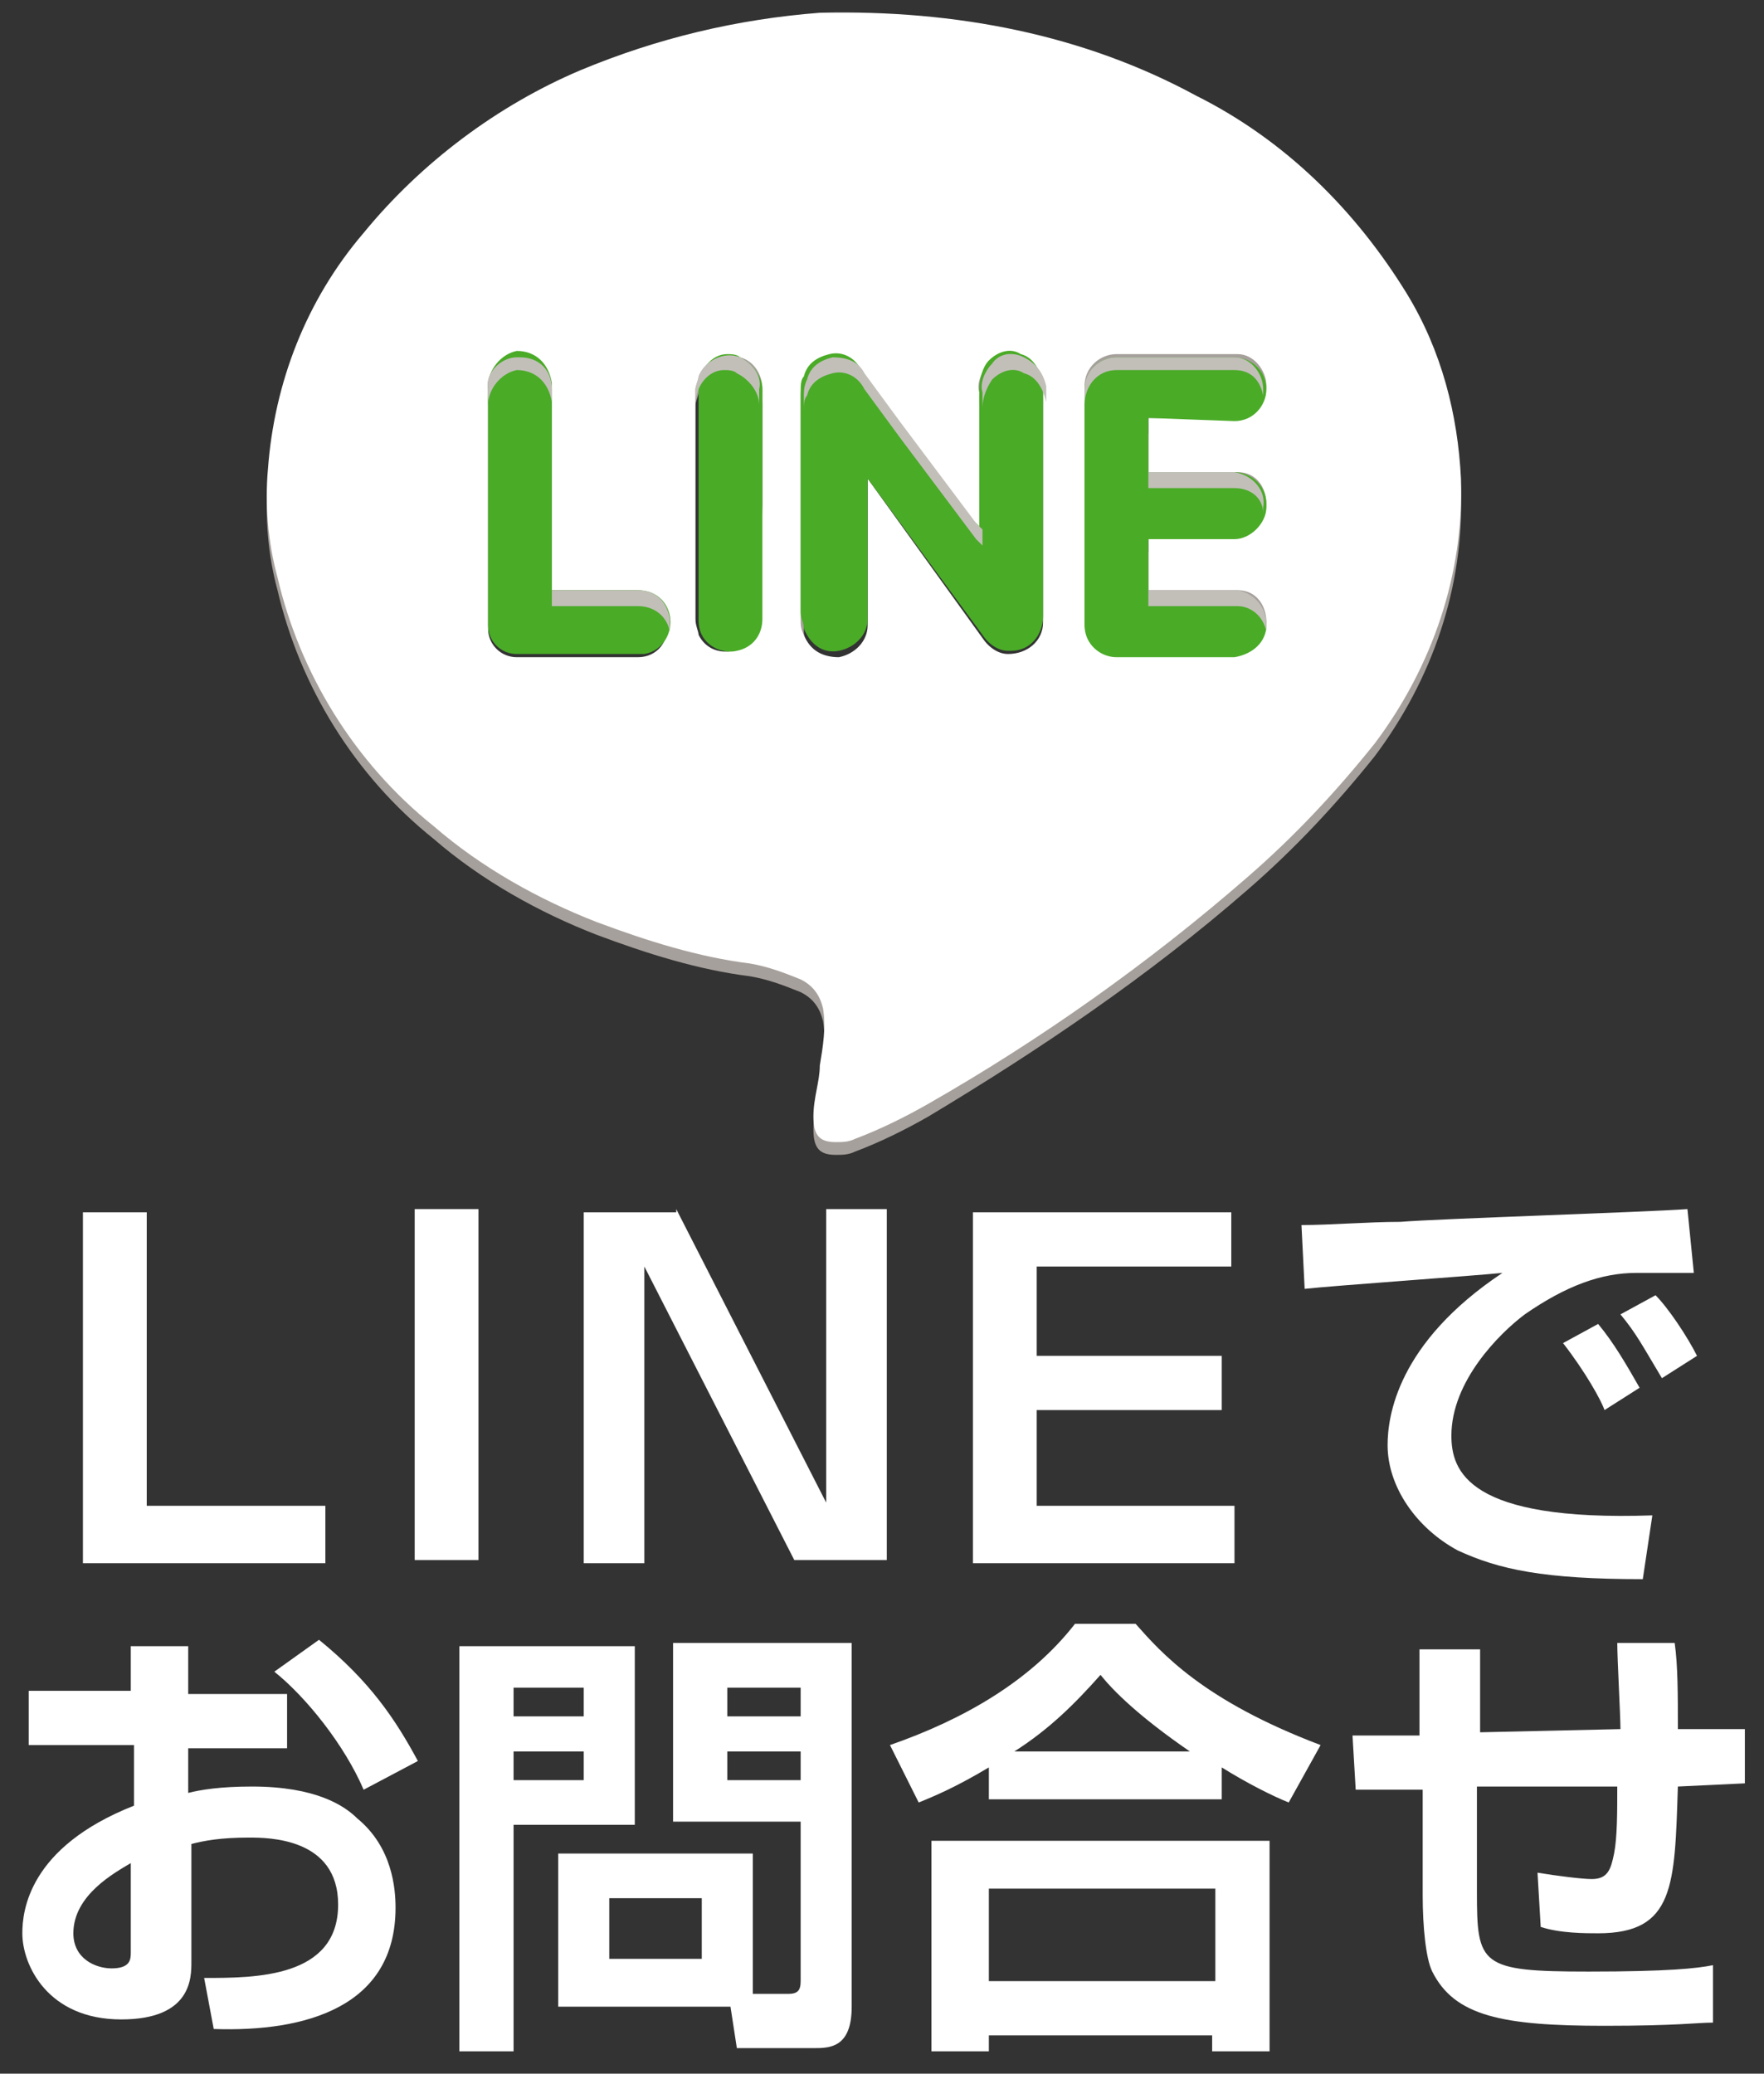
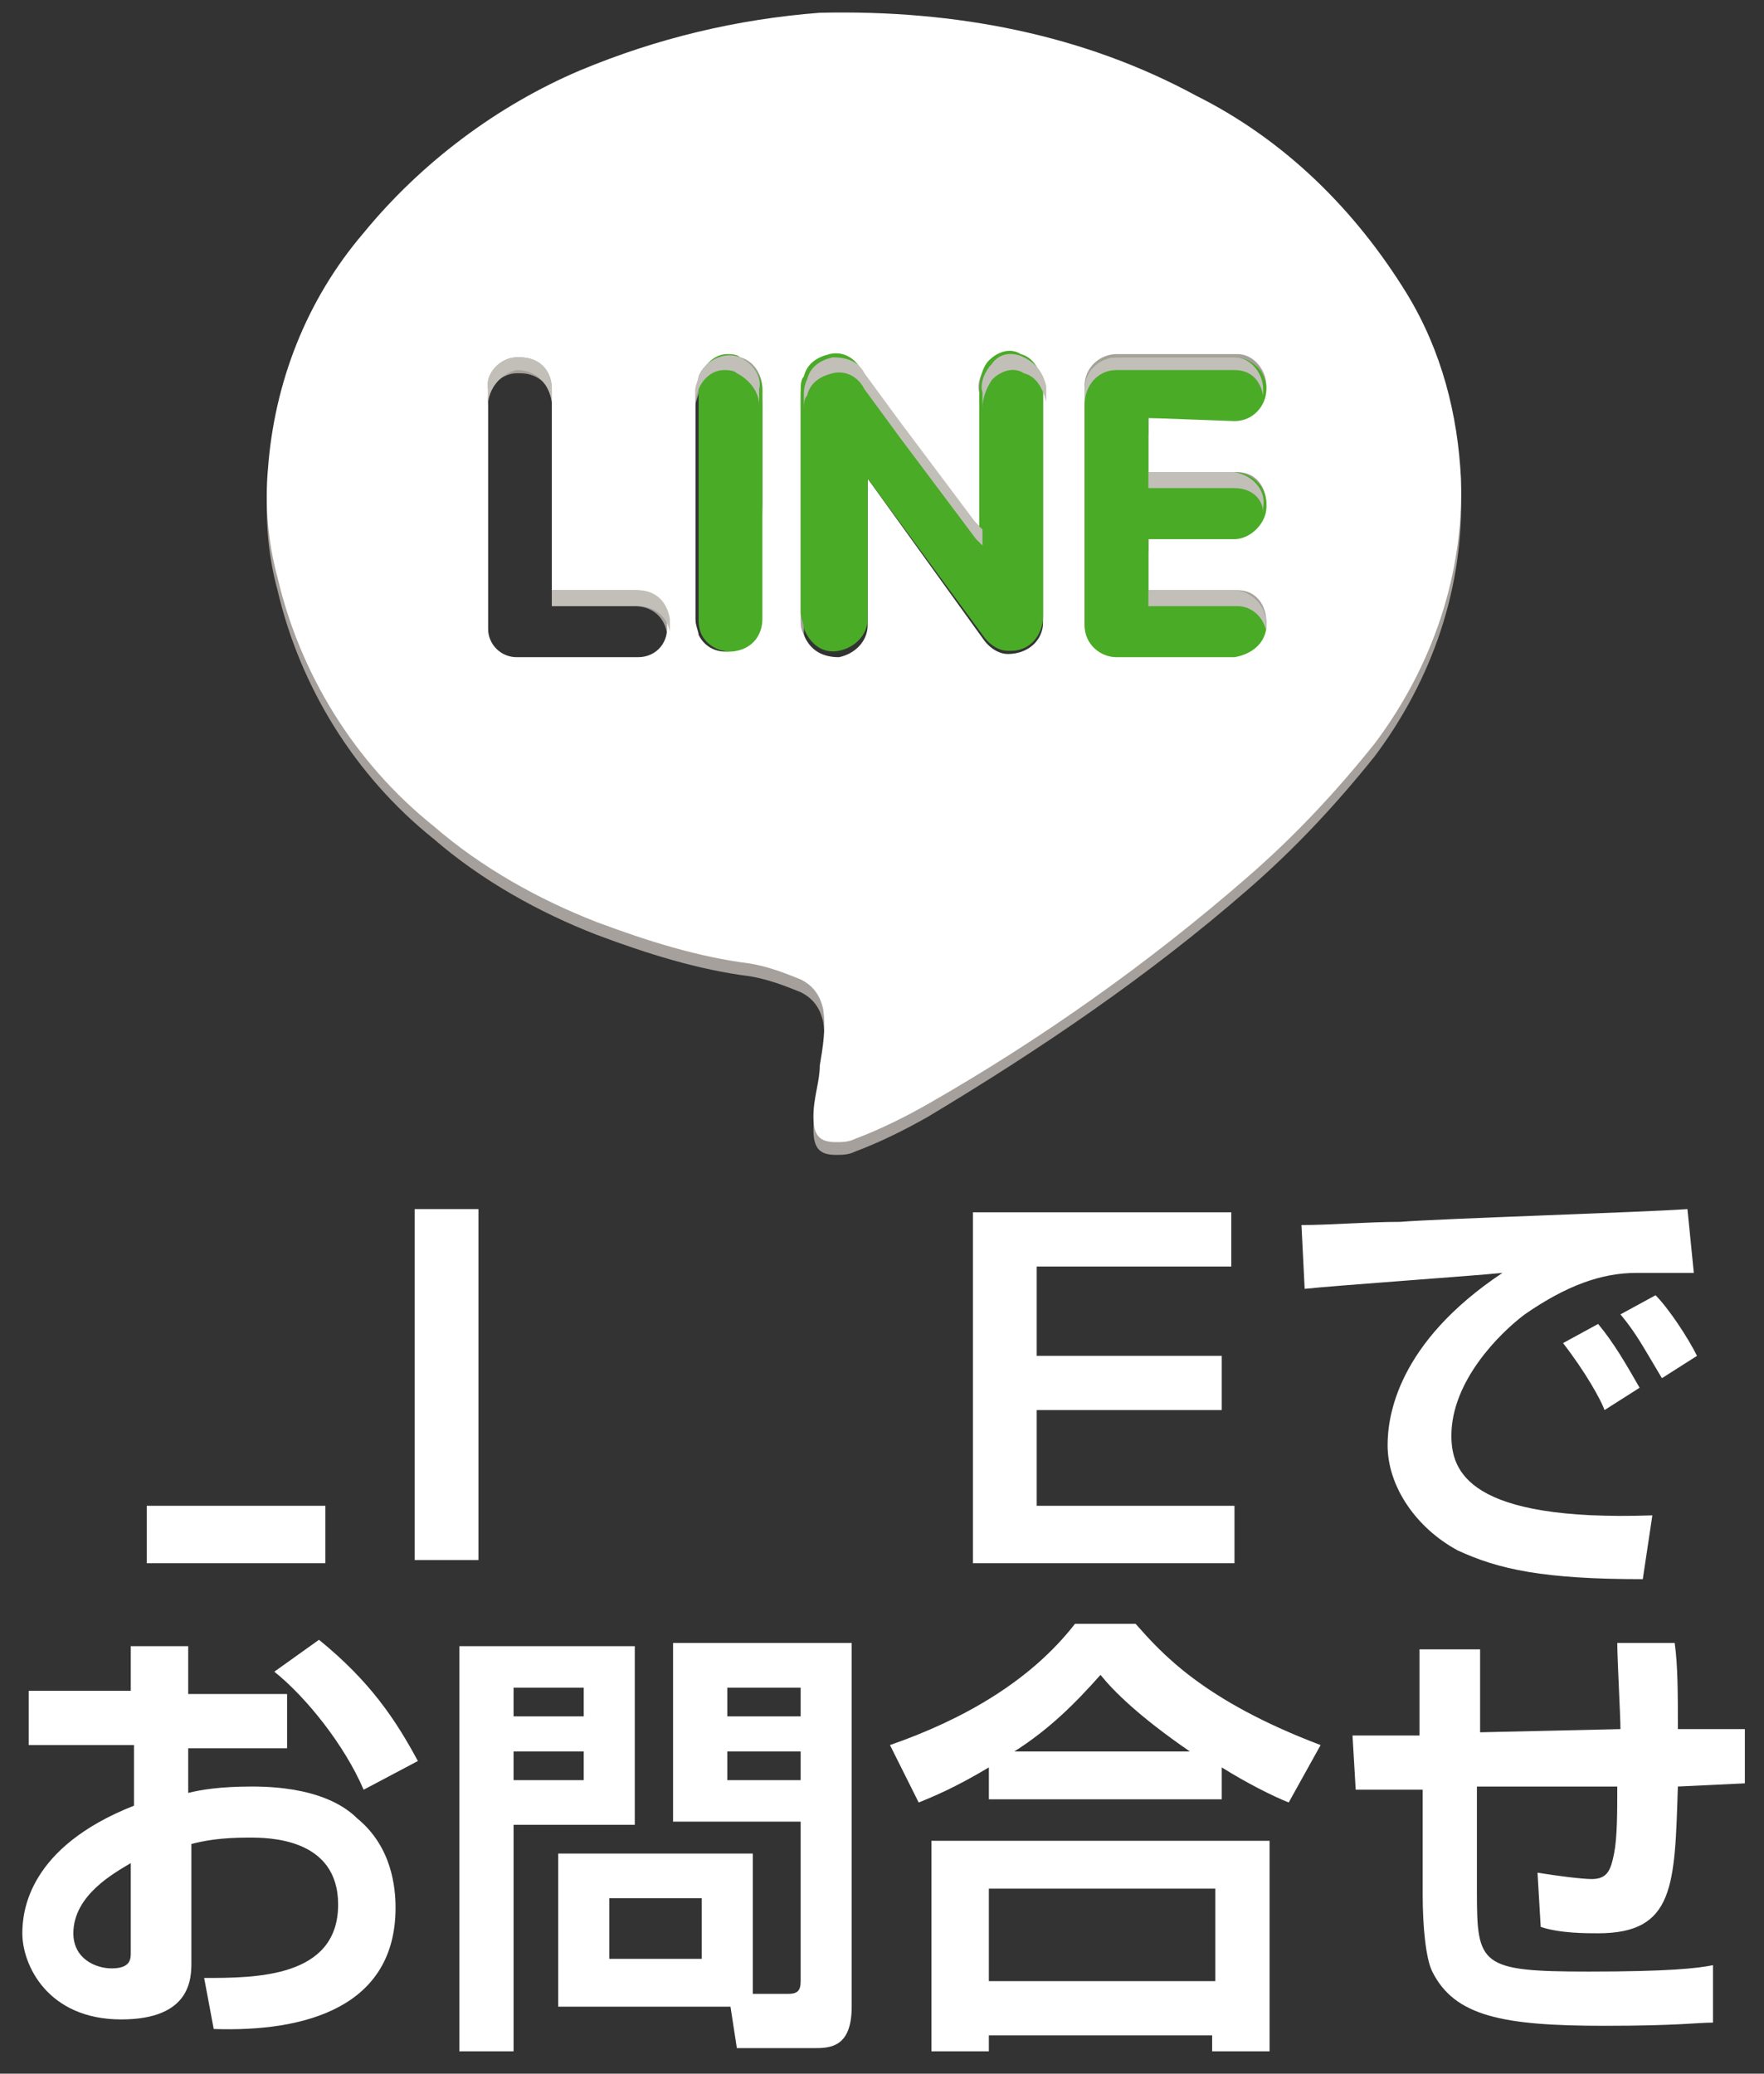
<svg xmlns="http://www.w3.org/2000/svg" version="1.1" x="0px" y="0px" width="55.3px" height="65px" viewBox="0 0 55.3 65" style="enable-background:new 0 0 55.3 65;" xml:space="preserve">
  <rect x="0" y="0" width="55.3" height="65" fill="#333333" stroke="none" />
  <style type="text/css">
	.st0{fill-rule:evenodd;clip-rule:evenodd;fill:#A6A09C;}
	.st1{fill-rule:evenodd;clip-rule:evenodd;fill:#FFFFFF;}
	.st2{fill-rule:evenodd;clip-rule:evenodd;fill:#4AAB27;}
	.st3{fill:#C2BFB9;}
	.st4{fill:#FFFFFF;}
</style>
  <g id="レイヤー_1">
    <g>
      <g id="レイヤー_2_00000101087252016654812770000004189201711686734250_">
        <g id="ヘッダー">
          <path class="st0" d="M45.8,15.4c0.1,3-0.9,5.9-2.7,8.3c-1.2,1.5-2.5,2.9-4,4.2c-3.1,2.7-6.5,5-10,7.1c-0.7,0.4-1.5,0.8-2.3,1.1      c-0.2,0.1-0.4,0.1-0.6,0.1c-0.5,0-0.7-0.2-0.7-0.8c0-0.6,0.2-1.1,0.2-1.6c0.1-0.6,0.2-1.2,0.1-1.8c-0.1-0.4-0.3-0.7-0.7-0.9      c-0.5-0.2-1-0.4-1.6-0.5c-1.6-0.2-3.2-0.7-4.8-1.3c-1.8-0.7-3.6-1.7-5.1-3c-2.5-2-4.2-4.8-4.9-7.8c-0.3-1.1-0.4-2.3-0.3-3.4      c0.2-2.7,1.2-5.3,3-7.4c1.8-2.2,4.2-4,6.8-5.1c2.4-1,4.9-1.6,7.5-1.8c4-0.3,7.9,0.6,11.5,2.5c2.8,1.4,5,3.6,6.6,6.2      C45.2,11.4,45.7,13.4,45.8,15.4z M27.2,15.5l3.6,5c0.2,0.3,0.5,0.5,0.8,0.5c0.6,0,1.1-0.4,1.1-1c0,0,0-0.1,0-0.1v-7.2      c0-0.1,0-0.1,0-0.2c0-0.4-0.3-0.7-0.7-0.9c-0.4-0.1-0.8-0.1-1,0.2c-0.2,0.2-0.4,0.6-0.3,0.9V17l-0.2-0.2l-2.3-3.3L27.1,12      c-0.2-0.4-0.6-0.5-1-0.5c-0.4,0-0.7,0.3-0.8,0.7c-0.1,0.2-0.1,0.4-0.1,0.5v7c0,0.2,0,0.3,0.1,0.5c0.1,0.5,0.6,0.8,1.1,0.7      c0.5-0.1,0.9-0.5,0.9-1c0-0.9,0-1.7,0-2.6V15.5z M36,13.6h2.7c0.6,0,1-0.5,0.9-1.1c0-0.5-0.4-0.9-0.9-0.9H35c-0.5,0-0.9,0.4-1,1      V20c0,0.5,0.4,1,1,1h3.7c0.5,0,0.9-0.4,1-1c0-0.5-0.3-1-0.9-1c0,0,0,0,0,0c-0.8,0-1.6,0-2.5,0H36v-1.7h2.7c0.5,0,1-0.4,1-1      c0-0.5-0.4-1-0.9-1c0,0-0.1,0-0.1,0c-0.8,0-1.6,0-2.4,0H36V13.6z M17.3,19v-6.3c0-0.6-0.4-1-1-1c0,0-0.1,0-0.1,0      c-0.5,0-1,0.5-0.9,1c0,0,0,0,0,0v7.3c0,0.1,0,0.1,0,0.2c0,0.5,0.4,0.9,0.9,0.9h3.8c0.6,0,1-0.5,0.9-1.1c0-0.1,0-0.1,0-0.2      c-0.1-0.5-0.5-0.8-1-0.8L17.3,19z M23.9,16.3v-3.6c0-0.5-0.3-0.9-0.7-1c-0.5-0.2-1.1,0.1-1.3,0.6c0,0.1-0.1,0.3-0.1,0.4      c0,2.4,0,4.8,0,7.2c0,0.2,0.1,0.4,0.1,0.5c0.2,0.4,0.6,0.6,1.1,0.5c0.5-0.1,0.8-0.5,0.8-1L23.9,16.3z" />
          <path class="st1" d="M45.8,15c0.1,3-0.9,5.9-2.7,8.3c-1.2,1.5-2.5,2.9-4,4.2c-3.1,2.7-6.5,5.1-10,7.1c-0.7,0.4-1.5,0.8-2.3,1.1      c-0.2,0.1-0.4,0.1-0.6,0.1c-0.5,0-0.7-0.2-0.7-0.8c0-0.6,0.2-1.1,0.2-1.6c0.1-0.6,0.2-1.2,0.1-1.8c-0.1-0.4-0.3-0.7-0.7-0.9      c-0.5-0.2-1-0.4-1.6-0.5c-1.6-0.2-3.2-0.7-4.8-1.3c-1.8-0.7-3.6-1.7-5.1-3c-2.5-2-4.2-4.8-4.9-7.8c-0.3-1.1-0.4-2.3-0.3-3.4      c0.2-2.7,1.2-5.3,3-7.4c1.8-2.2,4.2-4,6.8-5.1c2.4-1,4.9-1.6,7.5-1.8C30,0.3,34,1.1,37.5,3c2.8,1.4,5,3.6,6.6,6.2      C45.2,11,45.7,13,45.8,15z M27.2,15l3.6,5c0.2,0.3,0.5,0.5,0.8,0.5c0.6,0,1.1-0.4,1.1-1c0,0,0-0.1,0-0.1v-7.1c0-0.1,0-0.1,0-0.2      c0-0.4-0.3-0.7-0.7-0.9c-0.4-0.2-0.8-0.1-1,0.2c-0.2,0.2-0.4,0.6-0.3,0.9v4.3l-0.2-0.2l-2.4-3.2l-1.1-1.5      c-0.2-0.4-0.6-0.5-1-0.5c-0.4,0.1-0.7,0.3-0.8,0.7c-0.1,0.2-0.1,0.4-0.1,0.5v7c0,0.2,0,0.3,0.1,0.5c0.2,0.5,0.6,0.7,1.1,0.7      c0.5-0.1,0.9-0.5,0.9-1c0-0.9,0-1.7,0-2.6L27.2,15z M36,13.1h2.7c0.5,0,1-0.5,1-1c0-0.5-0.4-1-0.9-1c0,0,0,0,0,0H35      c-0.5,0-1,0.4-1,1c0,0,0,0,0,0v7.4c0,0.5,0.4,1,1,1h3.7c0.5,0,0.9-0.4,1-1c0-0.5-0.3-1-0.9-1c0,0,0,0,0,0c-0.8,0-1.6,0-2.5,0H36      v-1.7h2.7c0.5,0,1-0.4,1-1c0-0.5-0.3-1-0.9-1c0,0-0.1,0-0.1,0c-0.8,0-1.6,0-2.4,0H36V13.1z M17.3,18.5v-6.3c0-0.6-0.4-1-1-1      c0,0-0.1,0-0.1,0c-0.5,0-1,0.5-0.9,1c0,0,0,0,0,0v7.3c0,0.1,0,0.1,0,0.2c0,0.5,0.4,0.9,0.9,0.9h3.8c0.6,0,1-0.5,0.9-1.1      c0-0.1,0-0.1,0-0.2c-0.1-0.5-0.5-0.8-1-0.8L17.3,18.5z M23.9,15.8v-3.6c0-0.5-0.3-0.9-0.7-1c-0.5-0.2-1.1,0.1-1.3,0.6      c0,0.1-0.1,0.3-0.1,0.4c0,2.4,0,4.8,0,7.2c0,0.2,0.1,0.4,0.1,0.5c0.2,0.4,0.6,0.6,1.1,0.5c0.5-0.1,0.8-0.5,0.8-1L23.9,15.8z" />
          <path class="st2" d="M27.2,15v1.8c0,0.9,0,1.7,0,2.6c0,0.5-0.4,0.9-0.9,1c-0.5,0.1-0.9-0.2-1.1-0.7c0-0.2-0.1-0.3-0.1-0.5v-6.9      c0-0.2,0-0.4,0.1-0.5c0.1-0.4,0.4-0.6,0.8-0.7c0.4-0.1,0.8,0.1,1,0.5l1.1,1.5l2.4,3.2l0.2,0.2v-4.3c0-0.3,0.1-0.7,0.3-0.9      c0.3-0.3,0.7-0.4,1-0.2c0.4,0.1,0.6,0.5,0.7,0.9c0,0.1,0,0.1,0,0.2v7.1c0,0.6-0.4,1.1-1,1.1c0,0-0.1,0-0.1,0      c-0.3,0-0.6-0.2-0.8-0.5L27.2,15z" />
          <path class="st2" d="M36,13.1v1.7h0.3c0.8,0,1.6,0,2.4,0c0.5,0,1,0.4,1,1c0,0,0,0.1,0,0.1c0,0.5-0.5,1-1,1H36v1.7h0.3      c0.8,0,1.6,0,2.5,0c0.5,0,0.9,0.5,0.9,1c0,0,0,0,0,0c0,0.5-0.4,0.9-1,1H35c-0.5,0-1-0.4-1-1v-7.4c0-0.5,0.4-1,1-1l0,0h3.7      c0.5,0,1,0.4,1,1c0,0.5-0.4,1-1,1c0,0,0,0,0,0L36,13.1L36,13.1z" />
-           <path class="st2" d="M17.3,18.5H20c0.5,0,0.9,0.3,1,0.8c0.1,0.5-0.2,1.1-0.8,1.2c-0.1,0-0.1,0-0.2,0h-3.8      c-0.5,0-0.9-0.4-0.9-0.9c0-0.1,0-0.1,0-0.2v-7.3c0-0.5,0.4-1,0.9-1.1c0,0,0,0,0,0c0.6,0,1,0.4,1.1,1c0,0,0,0.1,0,0.1L17.3,18.5      L17.3,18.5z" />
          <path class="st2" d="M23.9,15.8v3.6c0,0.5-0.3,0.9-0.8,1c-0.4,0.1-0.9-0.1-1.1-0.5c-0.1-0.2-0.1-0.4-0.1-0.5c0-2.4,0-4.8,0-7.2      c0-0.6,0.4-1.1,0.9-1.1c0.1,0,0.3,0,0.4,0.1c0.4,0.2,0.7,0.6,0.7,1L23.9,15.8z" />
          <g>
            <path class="st3" d="M20,18.5h-2.7v-6.3c0-0.6-0.4-1-1-1c0,0-0.1,0-0.1,0c-0.5,0-1,0.5-0.9,1c0,0,0,0,0,0v7.3l0,0v-6.8       c0-0.5,0.4-1,0.9-1.1c0,0,0,0,0,0c0.6,0,1,0.4,1.1,1c0,0,0,0.1,0,0.1V19H20c0.5,0,0.9,0.3,1,0.8c0-0.1,0-0.3,0-0.4       C20.9,18.8,20.5,18.5,20,18.5z" />
            <path class="st3" d="M27.2,17.4L27.2,17.4z" />
            <path class="st3" d="M35,11.6h3.7c0.5,0,0.8,0.3,0.9,0.8c0-0.1,0-0.2,0-0.2c0-0.5-0.4-1-0.9-1c0,0,0,0,0,0H35c-0.5,0-1,0.4-1,1       c0,0,0,0,0,0v0.5C34,12.1,34.4,11.6,35,11.6C34.9,11.6,35,11.6,35,11.6z" />
            <path class="st3" d="M23.2,11.2c-0.5-0.2-1.1,0.1-1.3,0.6c0,0.1-0.1,0.3-0.1,0.4c0,1.3,0,2.5,0,3.8c0-1.1,0-2.2,0-3.3       c0-0.6,0.4-1.1,0.9-1.1c0.1,0,0.3,0,0.4,0.1c0.4,0.2,0.7,0.6,0.7,1v-0.5C23.9,11.8,23.6,11.4,23.2,11.2z" />
            <path class="st3" d="M38.7,14.8c-0.8,0-1.6,0-2.4,0H36v0.5h0.3c0.8,0,1.6,0,2.4,0c0.5,0,0.9,0.3,0.9,0.8c0-0.1,0-0.1,0-0.2       C39.7,15.4,39.3,14.9,38.7,14.8C38.8,14.8,38.7,14.8,38.7,14.8z" />
            <path class="st3" d="M38.8,18.5c-0.8,0-1.6,0-2.5,0H36V19h0.3c0.8,0,1.6,0,2.5,0c0.4,0,0.8,0.3,0.9,0.8c0-0.1,0-0.1,0-0.2       C39.7,19,39.3,18.6,38.8,18.5C38.8,18.5,38.8,18.5,38.8,18.5z" />
            <path class="st3" d="M32.1,11.2c-0.4-0.2-0.8-0.1-1,0.2c-0.2,0.2-0.4,0.6-0.3,0.9v4.3l-0.2-0.2l-2.4-3.2l-1.1-1.5       c-0.2-0.4-0.6-0.5-1-0.5c-0.4,0.1-0.7,0.3-0.8,0.7c-0.1,0.2-0.1,0.4-0.1,0.5v7l0,0v-6.5c0-0.2,0-0.4,0.1-0.5       c0.1-0.4,0.4-0.6,0.8-0.7c0.4-0.1,0.8,0.1,1,0.5l1.1,1.5l2.4,3.2l0.2,0.2v-4.3c0-0.3,0.1-0.6,0.3-0.9c0.3-0.3,0.7-0.4,1-0.2       c0.4,0.1,0.6,0.5,0.7,0.9c0,0,0,0.1,0,0.1v-0.4c0-0.1,0-0.1,0-0.2C32.7,11.7,32.5,11.4,32.1,11.2z" />
          </g>
        </g>
      </g>
    </g>
  </g>
  <g id="_レイヤー_1">
    <g>
-       <path class="st4" d="M4.6,37.9v9.3h5.6V49H2.6v-11H4.6z" />
+       <path class="st4" d="M4.6,37.9v9.3h5.6V49H2.6H4.6z" />
      <path class="st4" d="M15,37.9v11h-2v-11H15z" />
-       <path class="st4" d="M21.2,37.9l4.7,9.2v-9.2h1.9v11h-2.9l-4.7-9.2V49h-1.9v-11H21.2z" />
      <path class="st4" d="M38.6,37.9v1.8h-6.1v2.8h5.8v1.7h-5.8v3h6.2V49h-8.2v-11H38.6z" />
      <path class="st4" d="M53.1,39.9c-0.3,0-1.2,0-1.8,0c-1.1,0-2.2,0.4-3.5,1.3c-0.8,0.6-2.3,2.1-2.3,3.8c0,1.1,0.5,2.7,6.3,2.5    l-0.3,2c-3.1,0-4.5-0.3-5.8-0.9c-1.3-0.7-2.2-2-2.2-3.3c0-0.9,0.3-3.2,3.6-5.4c-1,0.1-5.3,0.4-6.2,0.5l-0.1-2    c0.9,0,2.1-0.1,3.1-0.1c1.2-0.1,7.6-0.3,9-0.4L53.1,39.9z M50.3,44.2c-0.1-0.3-0.6-1.2-1.3-2.1l1.1-0.6c0.5,0.6,0.9,1.3,1.3,2    L50.3,44.2z M52.1,43.2c-0.6-1-0.8-1.4-1.3-2l1.1-0.6c0.4,0.4,1,1.3,1.3,1.9L52.1,43.2z" />
      <path class="st4" d="M4.1,51.6h1.8v1.5H9v1.7H5.9v1.4c0.4-0.1,1-0.2,2-0.2c2,0,2.9,0.6,3.3,1c1.1,0.9,1.2,2.2,1.2,2.8    c0,3.1-2.8,3.9-5.7,3.8L6.4,62c1.6,0,4.2,0,4.2-2.3c0-2.1-2.2-2.1-2.8-2.1c-0.9,0-1.4,0.1-1.8,0.2v3.7c0,0.5,0,1.8-2.2,1.8    c-2.3,0-3.1-1.7-3.1-2.7c0-0.7,0.2-2.7,3.5-4v-1.9H0.9v-1.7h3.2V51.6z M4.1,58.4c-0.5,0.3-1.8,1-1.8,2.2c0,0.8,0.7,1.1,1.2,1.1    c0.6,0,0.6-0.3,0.6-0.5V58.4z M10,51.4c1.6,1.3,2.4,2.5,3.1,3.8l-1.7,0.9c-0.6-1.4-1.8-2.9-2.8-3.7L10,51.4z" />
      <path class="st4" d="M14.4,51.6h5.5v5.6h-3.8v7.1h-1.7V51.6z M16.1,52.9v0.9h2.2v-0.9H16.1z M16.1,54.9v0.9h2.2v-0.9H16.1z     M23.6,62.5h1.1c0.3,0,0.4-0.1,0.4-0.4v-5h-4v-5.6h5.6v11.4c0,1.3-0.7,1.3-1.2,1.3h-2.4l-0.2-1.3h-5.4v-4.8h6.1V62.5z M19.1,59.5    v1.9H22v-1.9H19.1z M22.8,52.9v0.9h2.3v-0.9H22.8z M22.8,54.9v0.9h2.3v-0.9H22.8z" />
      <path class="st4" d="M31,55.4c-1,0.6-1.7,0.9-2.2,1.1l-0.9-1.8c2.3-0.8,4.4-2,5.8-3.8h1.9c0.8,0.9,2.1,2.4,5.8,3.8l-1,1.8    c-0.5-0.2-1.3-0.6-2.1-1.1v1H31V55.4z M29.2,57.7h10.6v6.6h-1.8v-0.5H31v0.5h-1.8V57.7z M31,59.2v2.9h7.1v-2.9H31z M37.3,54.9    c-1.6-1.1-2.4-1.9-2.8-2.4c-0.8,0.9-1.6,1.7-2.7,2.4H37.3z" />
      <path class="st4" d="M52.5,51.5c0.1,0.7,0.1,1.6,0.1,2.7l2.1,0l0,1.7l-2.1,0.1c-0.1,3.1-0.1,4.6-2.5,4.6c-0.4,0-1.2,0-1.8-0.2    l-0.1-1.7c0.6,0.1,1.4,0.2,1.7,0.2c0.5,0,0.6-0.3,0.7-0.8c0.1-0.5,0.1-1.3,0.1-2.1L46.3,56l0,3.3c0,2.3,0.1,2.5,3.5,2.5    c2.5,0,3.4-0.1,3.9-0.2v1.8c-0.5,0-1.1,0.1-3.4,0.1c-3.2,0-4.7-0.3-5.4-1.7c-0.2-0.4-0.3-1.4-0.3-2.4v-3.3l-2.1,0l-0.1-1.7l2.1,0    v-2.7h1.9l0,2.6l4.4-0.1c0-0.4-0.1-2.2-0.1-2.7L52.5,51.5z" />
    </g>
  </g>
</svg>